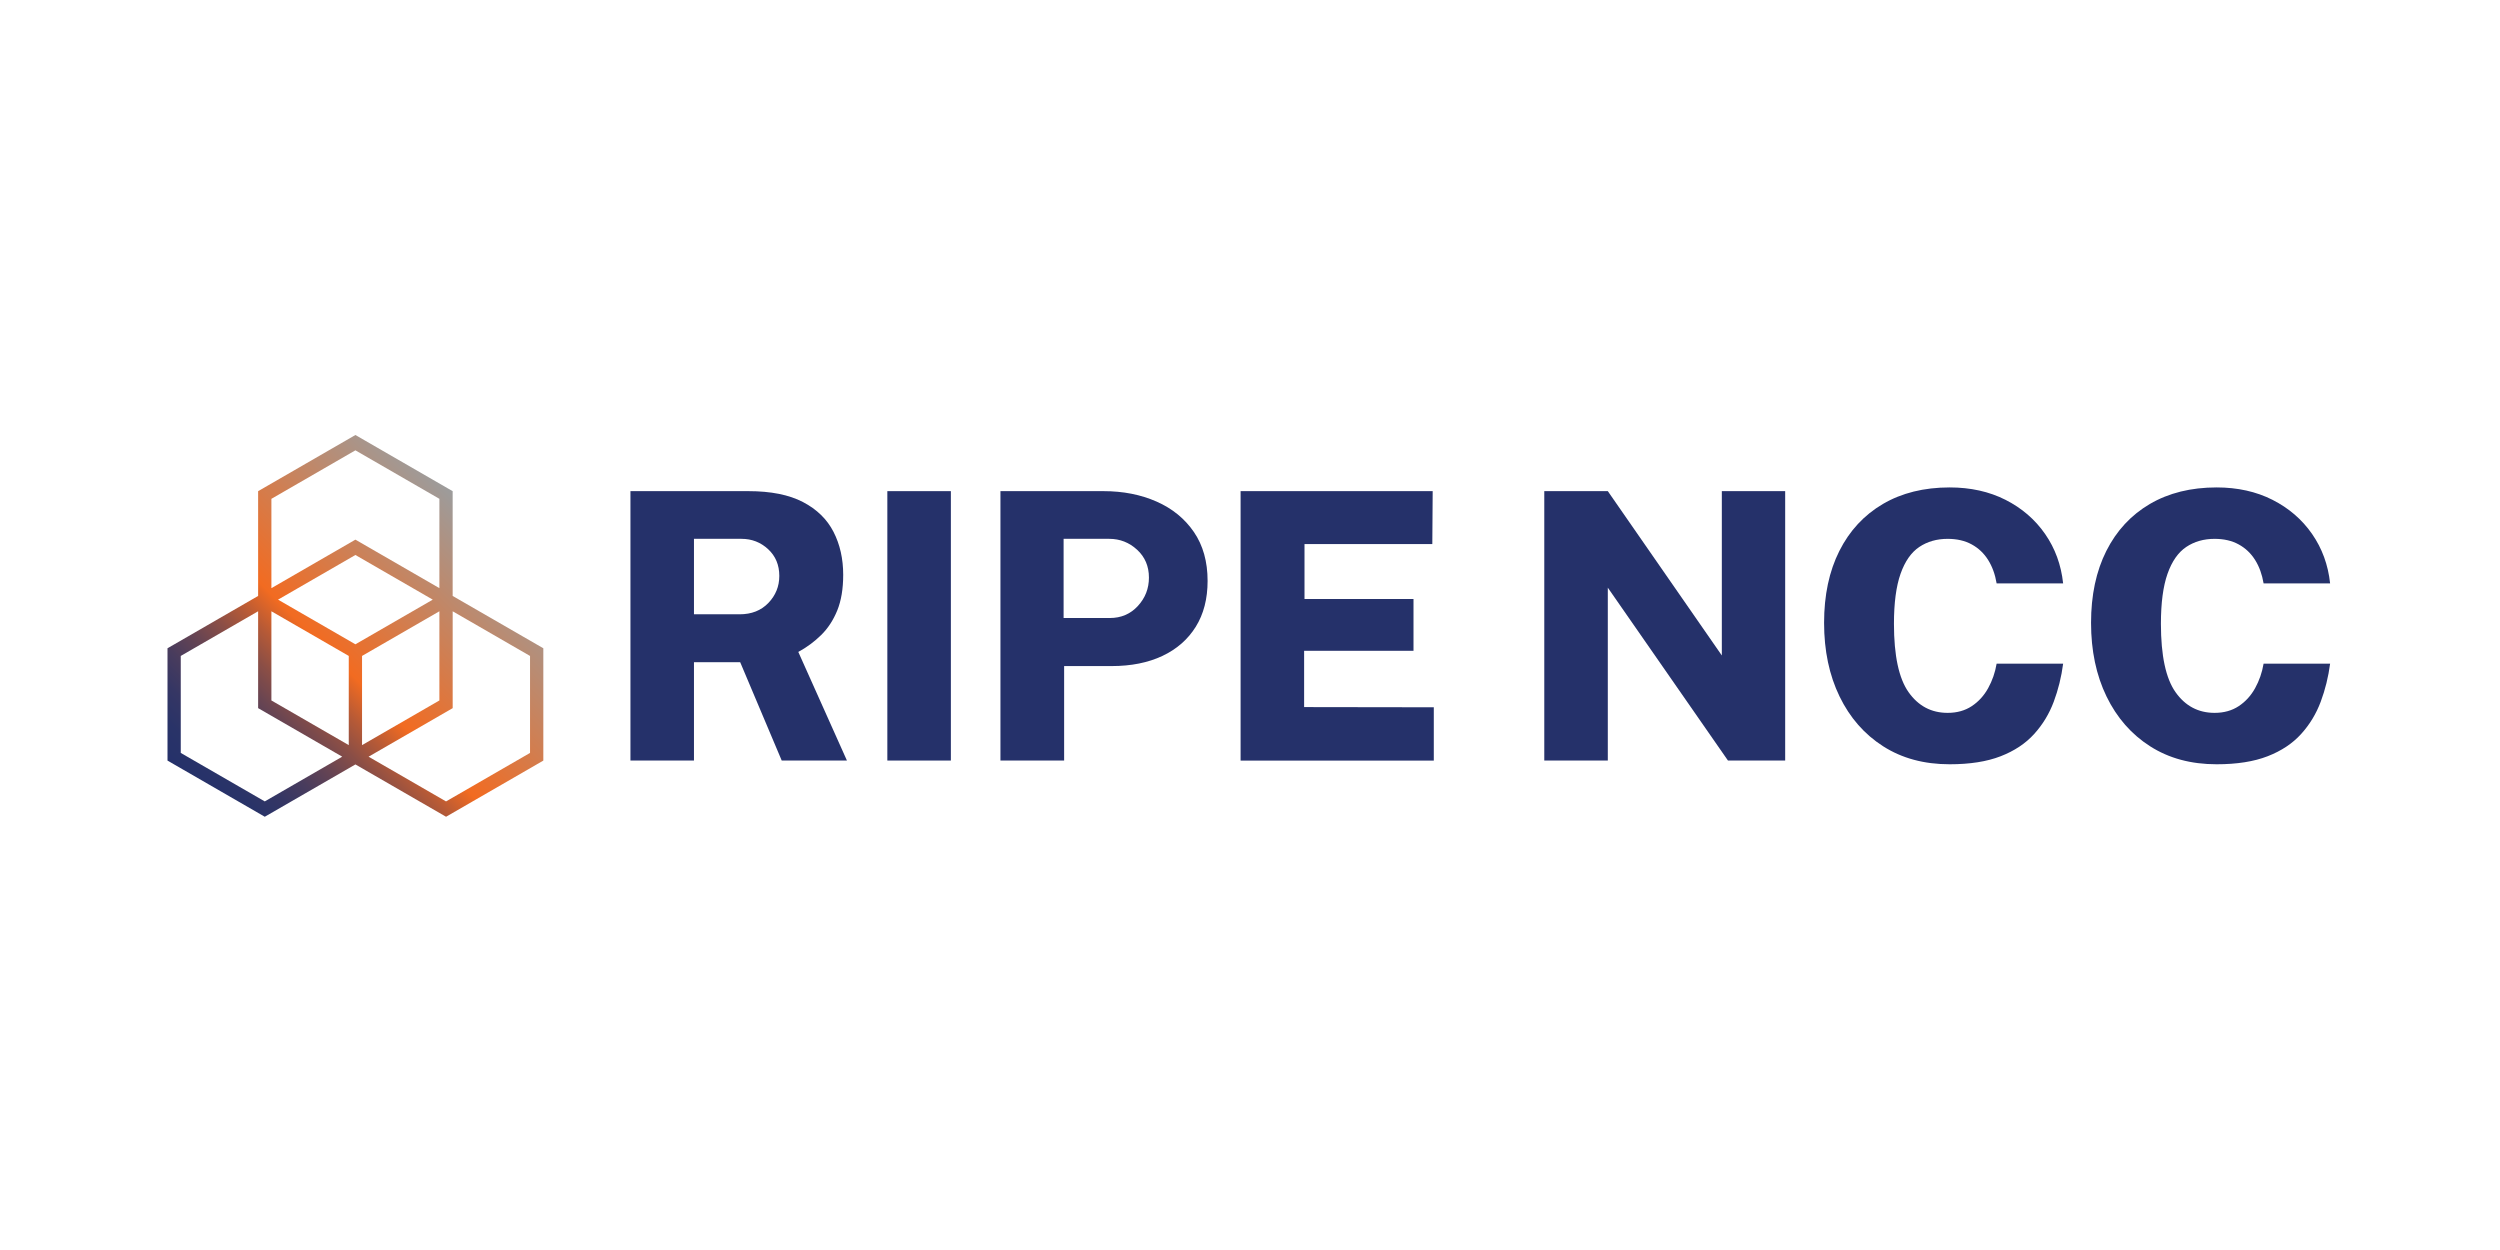
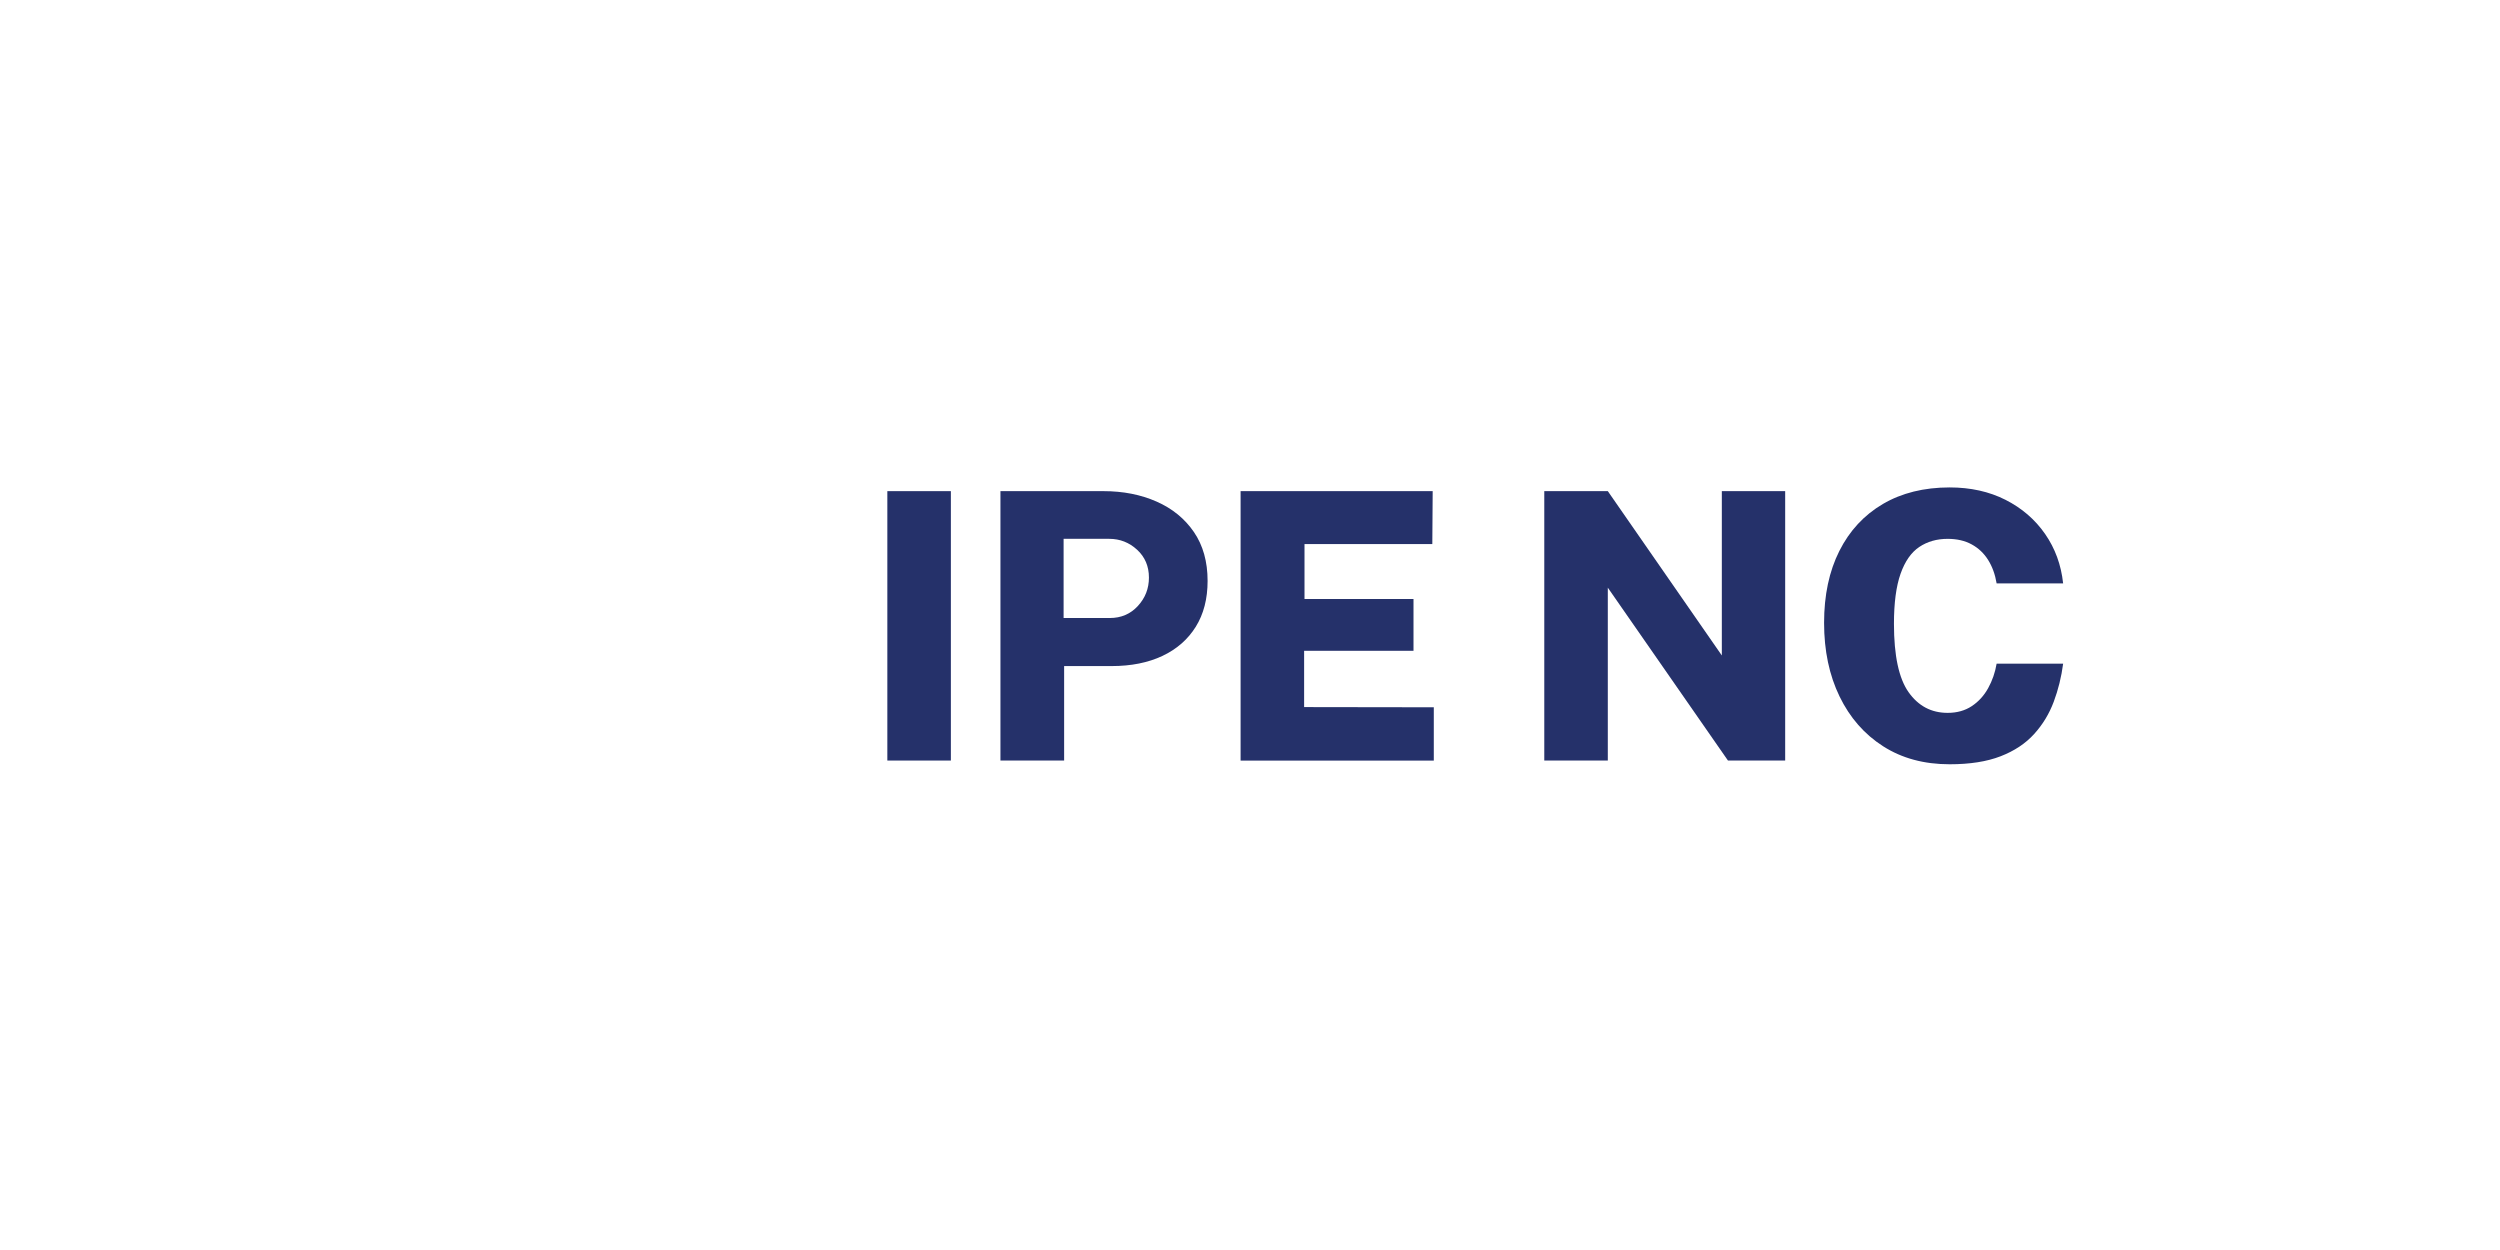
<svg xmlns="http://www.w3.org/2000/svg" width="1000" height="500" viewBox="0 0 1000 500" fill="none">
-   <path d="M181.063 238.378V238.328V196.465L142.159 174L103.248 196.465V238.328V238.378L67 259.306V304.235L105.911 326.7L142.166 305.772L178.421 326.7L217.332 304.235V259.306L181.063 238.378ZM142.159 257.721L111.217 239.858L142.159 221.994L173.101 239.858L142.159 257.721ZM108.561 244.508L139.503 262.372V298.048L108.561 280.185V244.508ZM144.816 262.372L175.757 244.508V280.185L144.816 298.048V262.372ZM108.561 199.53L142.159 180.131L175.757 199.53V235.256L142.159 215.857L108.561 235.263V199.53ZM72.306 301.17V262.372L103.248 244.508V283.251L136.888 302.671L105.904 320.562L72.306 301.17ZM212.012 301.17L178.414 320.569L147.43 302.678L181.07 283.258V244.515L212.012 262.379V301.17Z" fill="url(#paint0_linear_34_57)" />
-   <path d="M338.774 304.221H312.687L296.071 264.873H277.588V304.221H252.178V196.458H299.348C308.339 196.458 315.618 197.909 321.185 200.819C326.752 203.723 330.825 207.704 333.404 212.742C335.99 217.788 337.28 223.509 337.28 229.922C337.28 235.538 336.483 240.294 334.898 244.191C333.305 248.095 331.156 251.372 328.45 254.028C325.744 256.685 322.7 258.933 319.318 260.772L338.774 304.221ZM295.846 245.72C300.616 245.72 304.457 244.205 307.36 241.175C310.263 238.145 311.722 234.544 311.722 230.366C311.722 225.997 310.228 222.431 307.247 219.669C304.266 216.914 300.715 215.533 296.593 215.533H277.588V245.713H295.846V245.72Z" fill="#25316A" />
  <path d="M354.938 196.458H380.348V304.221H354.938V196.458Z" fill="#25316A" />
  <path d="M400.178 304.221V196.458H441.386C449.236 196.458 456.318 197.846 462.625 200.629C468.932 203.413 473.913 207.471 477.564 212.813C481.214 218.154 483.039 224.672 483.039 232.374C483.039 239.526 481.46 245.636 478.304 250.709C475.147 255.776 470.7 259.666 464.964 262.371C459.228 265.077 452.457 266.43 444.656 266.43H425.651V304.214H400.178V304.221ZM425.44 247.207H443.923C448.44 247.207 452.182 245.608 455.141 242.401C458.094 239.195 459.574 235.411 459.574 231.035C459.574 226.518 457.995 222.798 454.838 219.895C451.681 216.991 447.968 215.533 443.698 215.533H425.44V247.207Z" fill="#25316A" />
  <path d="M496.238 304.221V196.458H573.074L572.926 217.626H521.803V239.611H565.401V260.328H521.648V282.835L573.518 282.912V304.228H496.238V304.221Z" fill="#25316A" />
  <path d="M688.729 196.458H714.068V304.221H691.188L643.123 235.066V304.221H617.713V196.458H643.123L688.729 262.188V196.458Z" fill="#25316A" />
  <path d="M779.87 194.971C788.213 194.971 795.654 196.62 802.187 199.924C808.719 203.229 813.997 207.774 818.02 213.56C822.044 219.345 824.454 225.941 825.25 233.347H798.649C798.05 229.767 796.923 226.652 795.26 223.996C793.597 221.339 791.412 219.26 788.699 217.774C785.994 216.28 782.773 215.54 779.046 215.54C774.726 215.54 770.949 216.618 767.715 218.781C764.487 220.944 761.986 224.517 760.224 229.513C758.462 234.509 757.582 241.175 757.582 249.526C757.582 262.245 759.534 271.363 763.43 276.873C767.327 282.391 772.535 285.146 779.046 285.146C782.773 285.146 785.986 284.251 788.699 282.461C791.405 280.672 793.59 278.276 795.26 275.267C796.923 272.258 798.057 268.995 798.649 265.465H825.257C824.56 270.785 823.305 275.859 821.494 280.707C819.683 285.548 817.062 289.86 813.63 293.637C810.199 297.414 805.745 300.367 800.256 302.502C794.767 304.637 787.974 305.708 779.87 305.708C769.631 305.708 760.767 303.312 753.262 298.514C745.757 293.722 739.944 287.077 735.822 278.579C731.699 270.08 729.635 260.272 729.635 249.145C729.635 238.068 731.671 228.477 735.744 220.381C739.817 212.284 745.616 206.027 753.142 201.602C760.682 197.183 769.582 194.971 779.87 194.971Z" fill="#25316A" />
-   <path d="M886.662 194.971C895.005 194.971 902.447 196.62 908.979 199.924C915.511 203.229 920.789 207.774 924.813 213.56C928.836 219.345 931.246 225.941 932.042 233.347H905.434C904.835 229.767 903.708 226.652 902.045 223.996C900.382 221.339 898.198 219.26 895.485 217.774C892.779 216.28 889.558 215.54 885.831 215.54C881.511 215.54 877.734 216.618 874.5 218.781C871.272 220.944 868.771 224.517 867.009 229.513C865.248 234.509 864.367 241.175 864.367 249.526C864.367 262.245 866.319 271.363 870.216 276.873C874.112 282.391 879.32 285.146 885.831 285.146C889.558 285.146 892.772 284.251 895.485 282.461C898.191 280.672 900.375 278.276 902.045 275.267C903.708 272.258 904.843 268.995 905.434 265.465H932.042C931.345 270.785 930.09 275.859 928.279 280.707C926.469 285.548 923.847 289.86 920.416 293.637C916.984 297.414 912.53 300.367 907.041 302.502C901.552 304.637 894.759 305.708 886.655 305.708C876.416 305.708 867.552 303.312 860.047 298.514C852.543 293.722 846.729 287.077 842.607 278.579C838.485 270.08 836.42 260.272 836.42 249.145C836.42 238.068 838.456 228.477 842.529 220.381C846.602 212.284 852.402 206.027 859.927 201.602C867.474 197.183 876.374 194.971 886.662 194.971Z" fill="#25316A" />
  <defs>
    <linearGradient id="paint0_linear_34_57" x1="86.698" y1="323.936" x2="197.619" y2="213.016" gradientUnits="userSpaceOnUse">
      <stop stop-color="#25316A" />
      <stop offset="0.068" stop-color="#293368" />
      <stop offset="0.136" stop-color="#353664" />
      <stop offset="0.204" stop-color="#493C5D" />
      <stop offset="0.273" stop-color="#664453" />
      <stop offset="0.342" stop-color="#8A4E46" />
      <stop offset="0.411" stop-color="#B75A36" />
      <stop offset="0.479" stop-color="#EB6923" />
      <stop offset="0.487" stop-color="#F26B21" />
      <stop offset="1" stop-color="#9C9C9C" />
    </linearGradient>
  </defs>
</svg>